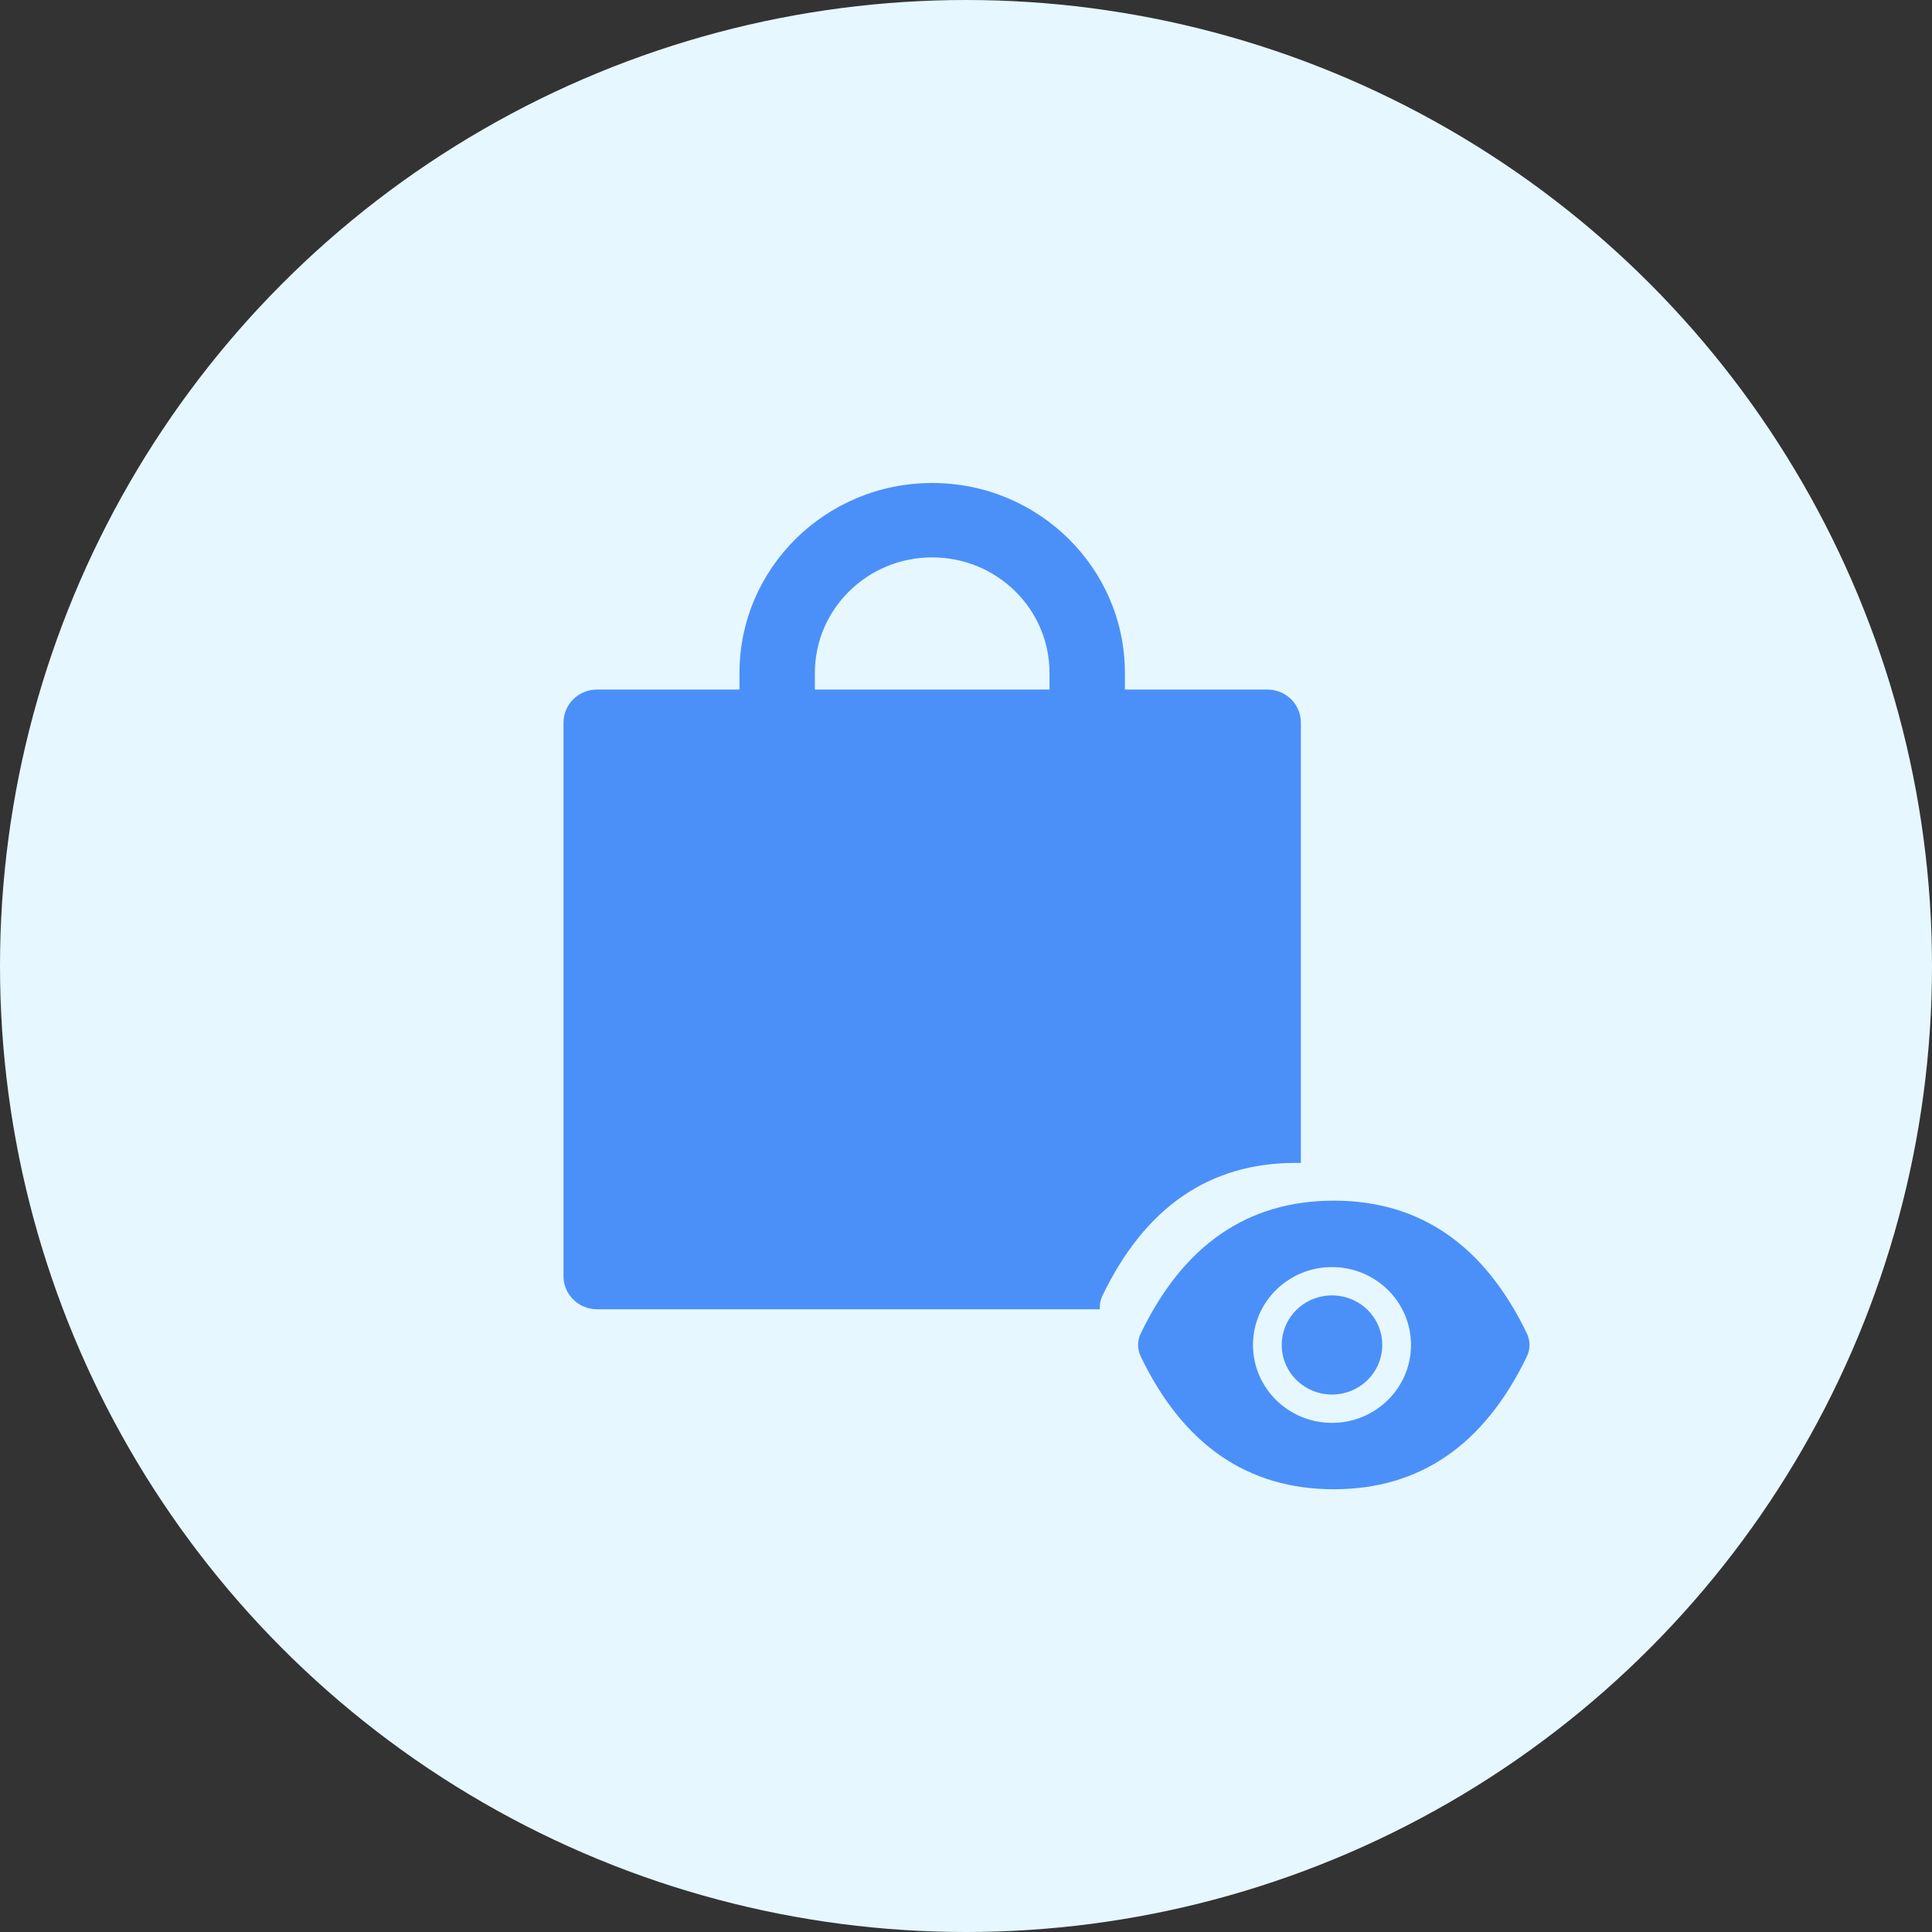
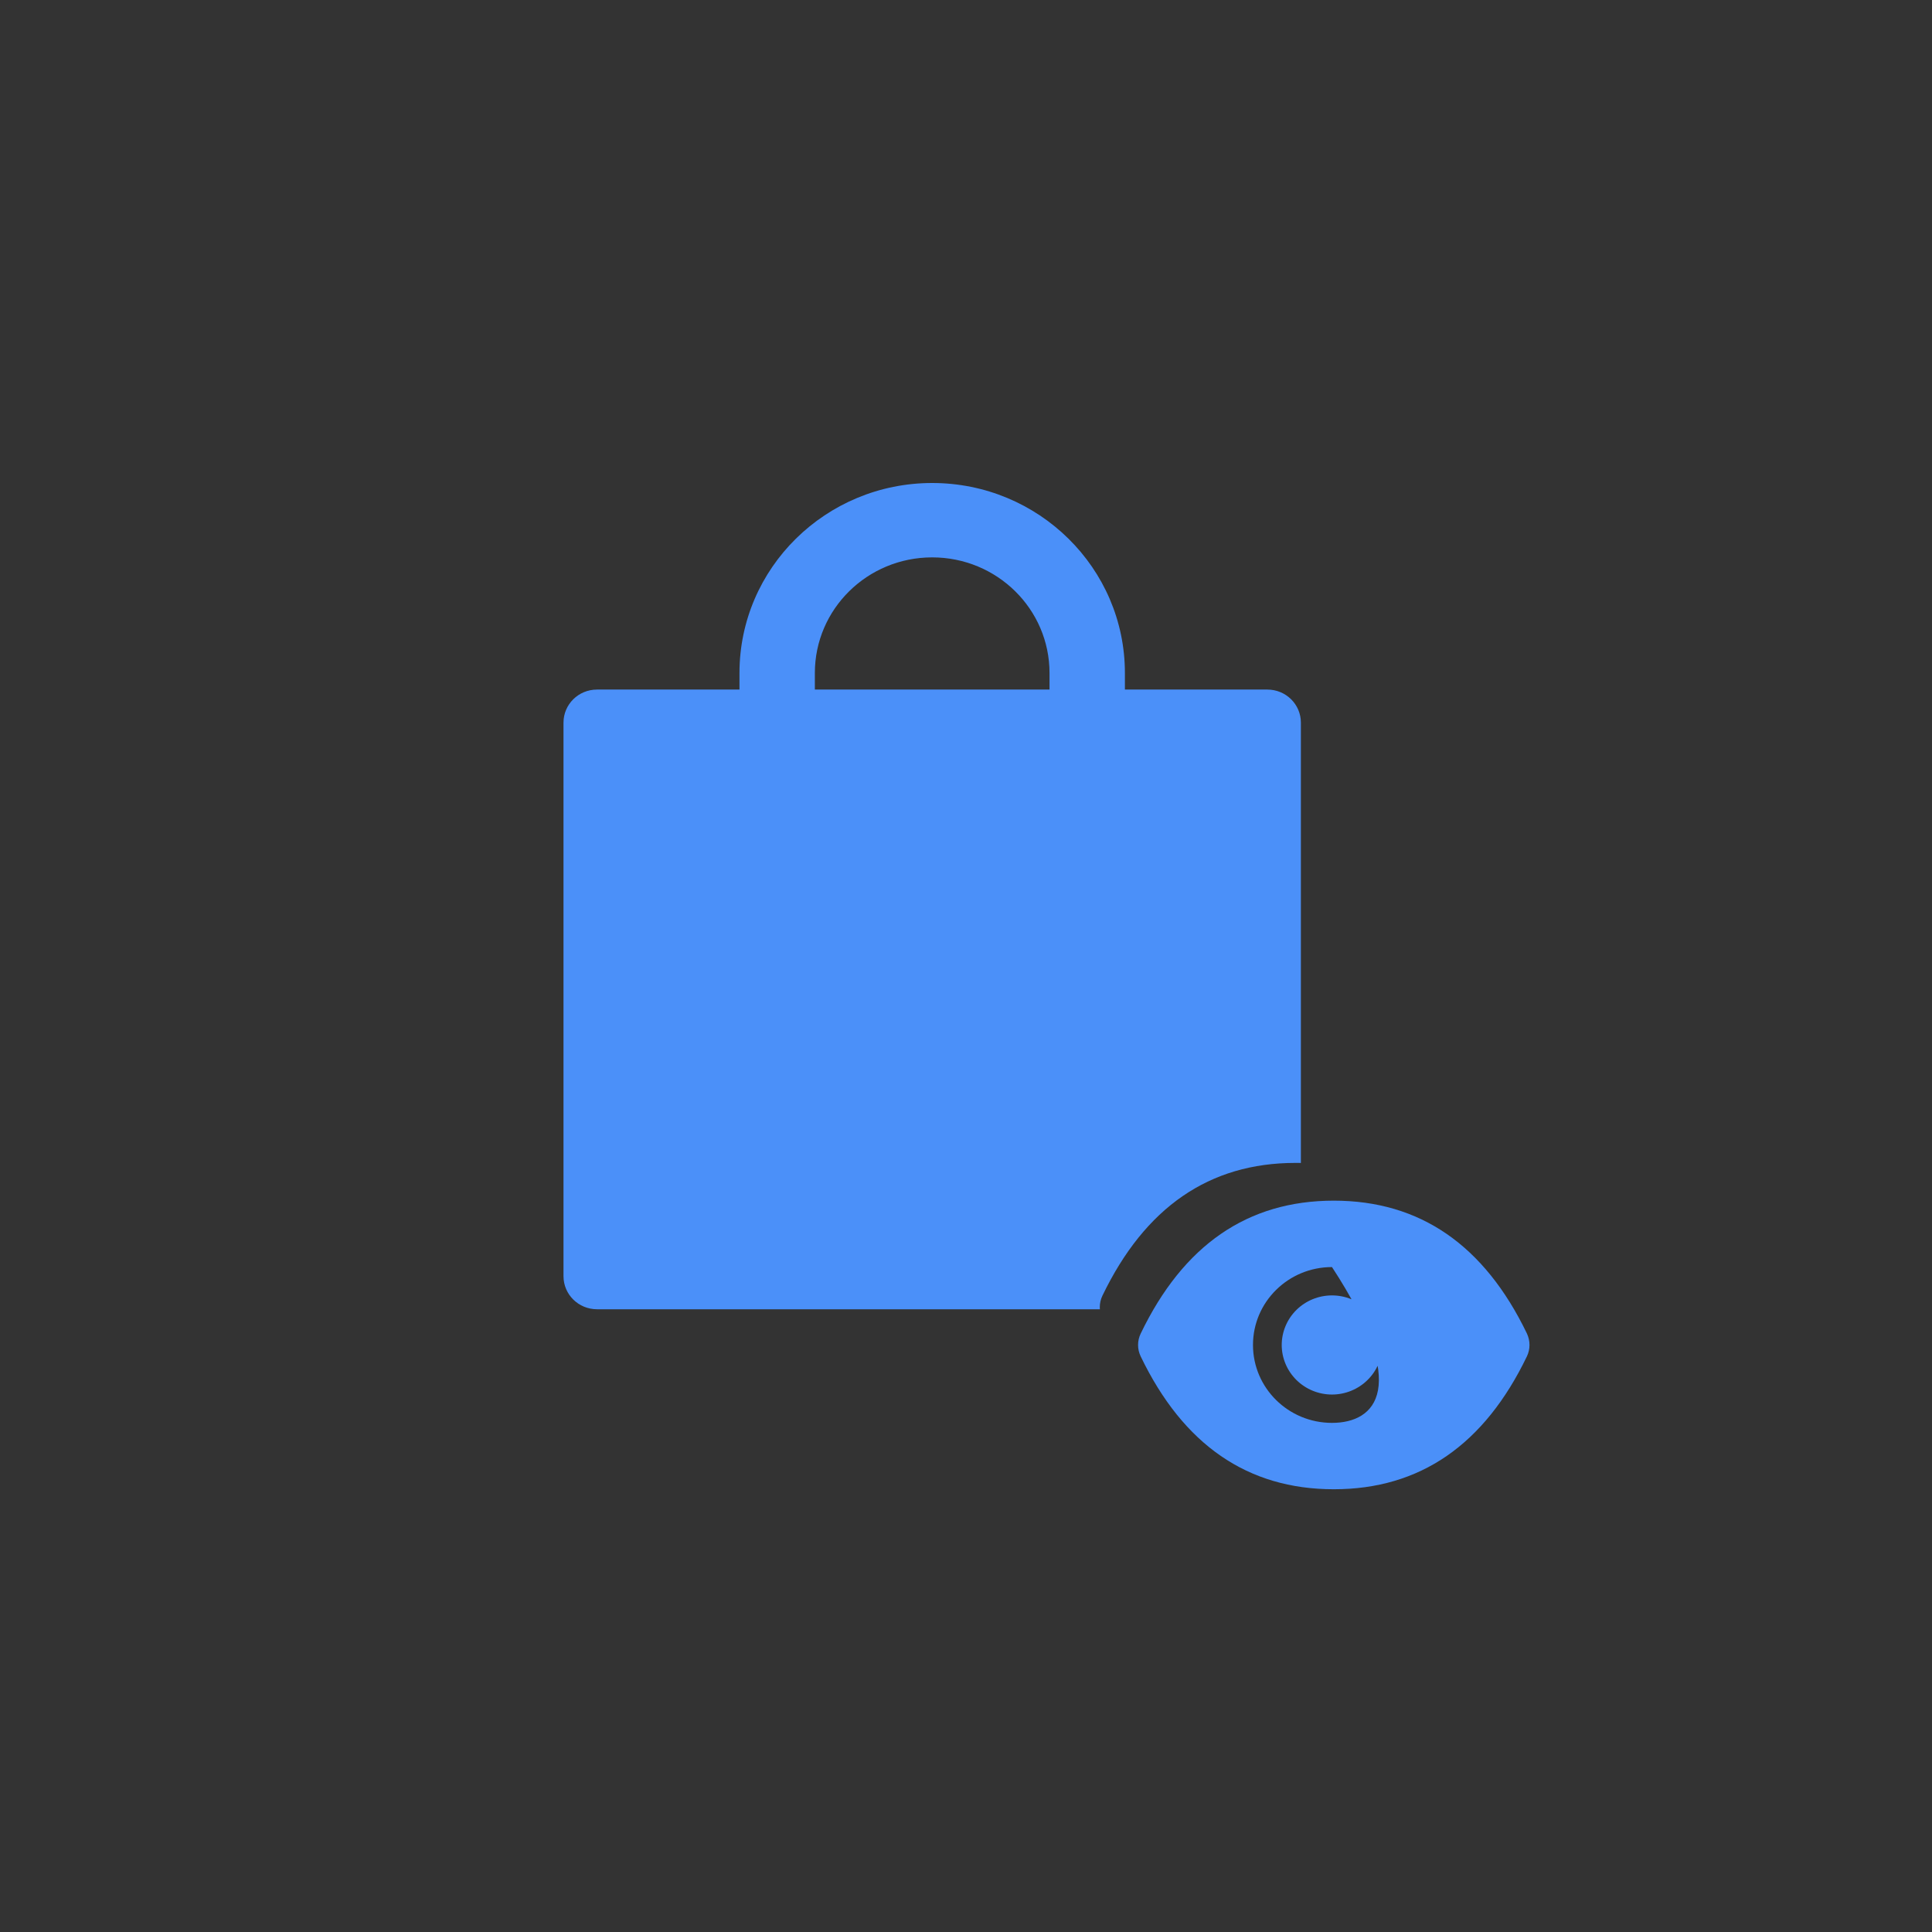
<svg xmlns="http://www.w3.org/2000/svg" width="48" height="48" viewBox="0 0 48 48" fill="none">
  <rect x="0" y="0" width="48" height="48" fill="#333333" stroke="none" />
-   <circle cx="24" cy="24" r="24" fill="#E6F7FF" />
-   <path d="M31.844 33.415C31.844 33.742 31.976 34.055 32.21 34.286C32.444 34.517 32.762 34.647 33.093 34.647C33.424 34.647 33.742 34.517 33.976 34.286C34.211 34.055 34.342 33.742 34.342 33.415C34.342 33.089 34.211 32.775 33.976 32.544C33.742 32.313 33.424 32.184 33.093 32.184C32.762 32.184 32.444 32.313 32.21 32.544C31.976 32.775 31.844 33.089 31.844 33.415V33.415ZM37.936 33.131C36.878 30.935 35.28 29.83 33.138 29.83C30.994 29.83 29.397 30.935 28.34 33.133C28.297 33.221 28.275 33.318 28.275 33.416C28.275 33.514 28.297 33.61 28.34 33.699C29.397 35.895 30.995 37 33.138 37C35.281 37 36.878 35.895 37.936 33.698C38.021 33.52 38.021 33.313 37.936 33.131V33.131ZM33.093 35.351C32.009 35.351 31.13 34.484 31.13 33.415C31.13 32.346 32.009 31.48 33.093 31.48C34.177 31.48 35.056 32.346 35.056 33.415C35.056 34.484 34.177 35.351 33.093 35.351Z" fill="#4B90F9" />
+   <path d="M31.844 33.415C31.844 33.742 31.976 34.055 32.21 34.286C32.444 34.517 32.762 34.647 33.093 34.647C33.424 34.647 33.742 34.517 33.976 34.286C34.211 34.055 34.342 33.742 34.342 33.415C34.342 33.089 34.211 32.775 33.976 32.544C33.742 32.313 33.424 32.184 33.093 32.184C32.762 32.184 32.444 32.313 32.21 32.544C31.976 32.775 31.844 33.089 31.844 33.415V33.415ZM37.936 33.131C36.878 30.935 35.28 29.83 33.138 29.83C30.994 29.83 29.397 30.935 28.34 33.133C28.297 33.221 28.275 33.318 28.275 33.416C28.275 33.514 28.297 33.61 28.34 33.699C29.397 35.895 30.995 37 33.138 37C35.281 37 36.878 35.895 37.936 33.698C38.021 33.52 38.021 33.313 37.936 33.131V33.131ZM33.093 35.351C32.009 35.351 31.13 34.484 31.13 33.415C31.13 32.346 32.009 31.48 33.093 31.48C35.056 34.484 34.177 35.351 33.093 35.351Z" fill="#4B90F9" />
  <path fill-rule="evenodd" clip-rule="evenodd" d="M27.948 17.132H31.487C31.948 17.132 32.32 17.499 32.32 17.953V28.893C32.276 28.892 32.231 28.892 32.186 28.892C30.043 28.892 28.445 29.997 27.388 32.194C27.346 32.282 27.324 32.379 27.324 32.477C27.324 32.494 27.324 32.511 27.326 32.528H14.833C14.372 32.528 14 32.161 14 31.707V17.953C14 17.499 14.372 17.132 14.833 17.132H18.372V16.721C18.372 14.114 20.516 12 23.16 12C25.804 12 27.948 14.114 27.948 16.721V17.132ZM20.245 16.721V17.132H26.075V16.721C26.075 15.133 24.771 13.848 23.16 13.848C21.549 13.848 20.245 15.133 20.245 16.721Z" fill="#4B90F9" />
</svg>